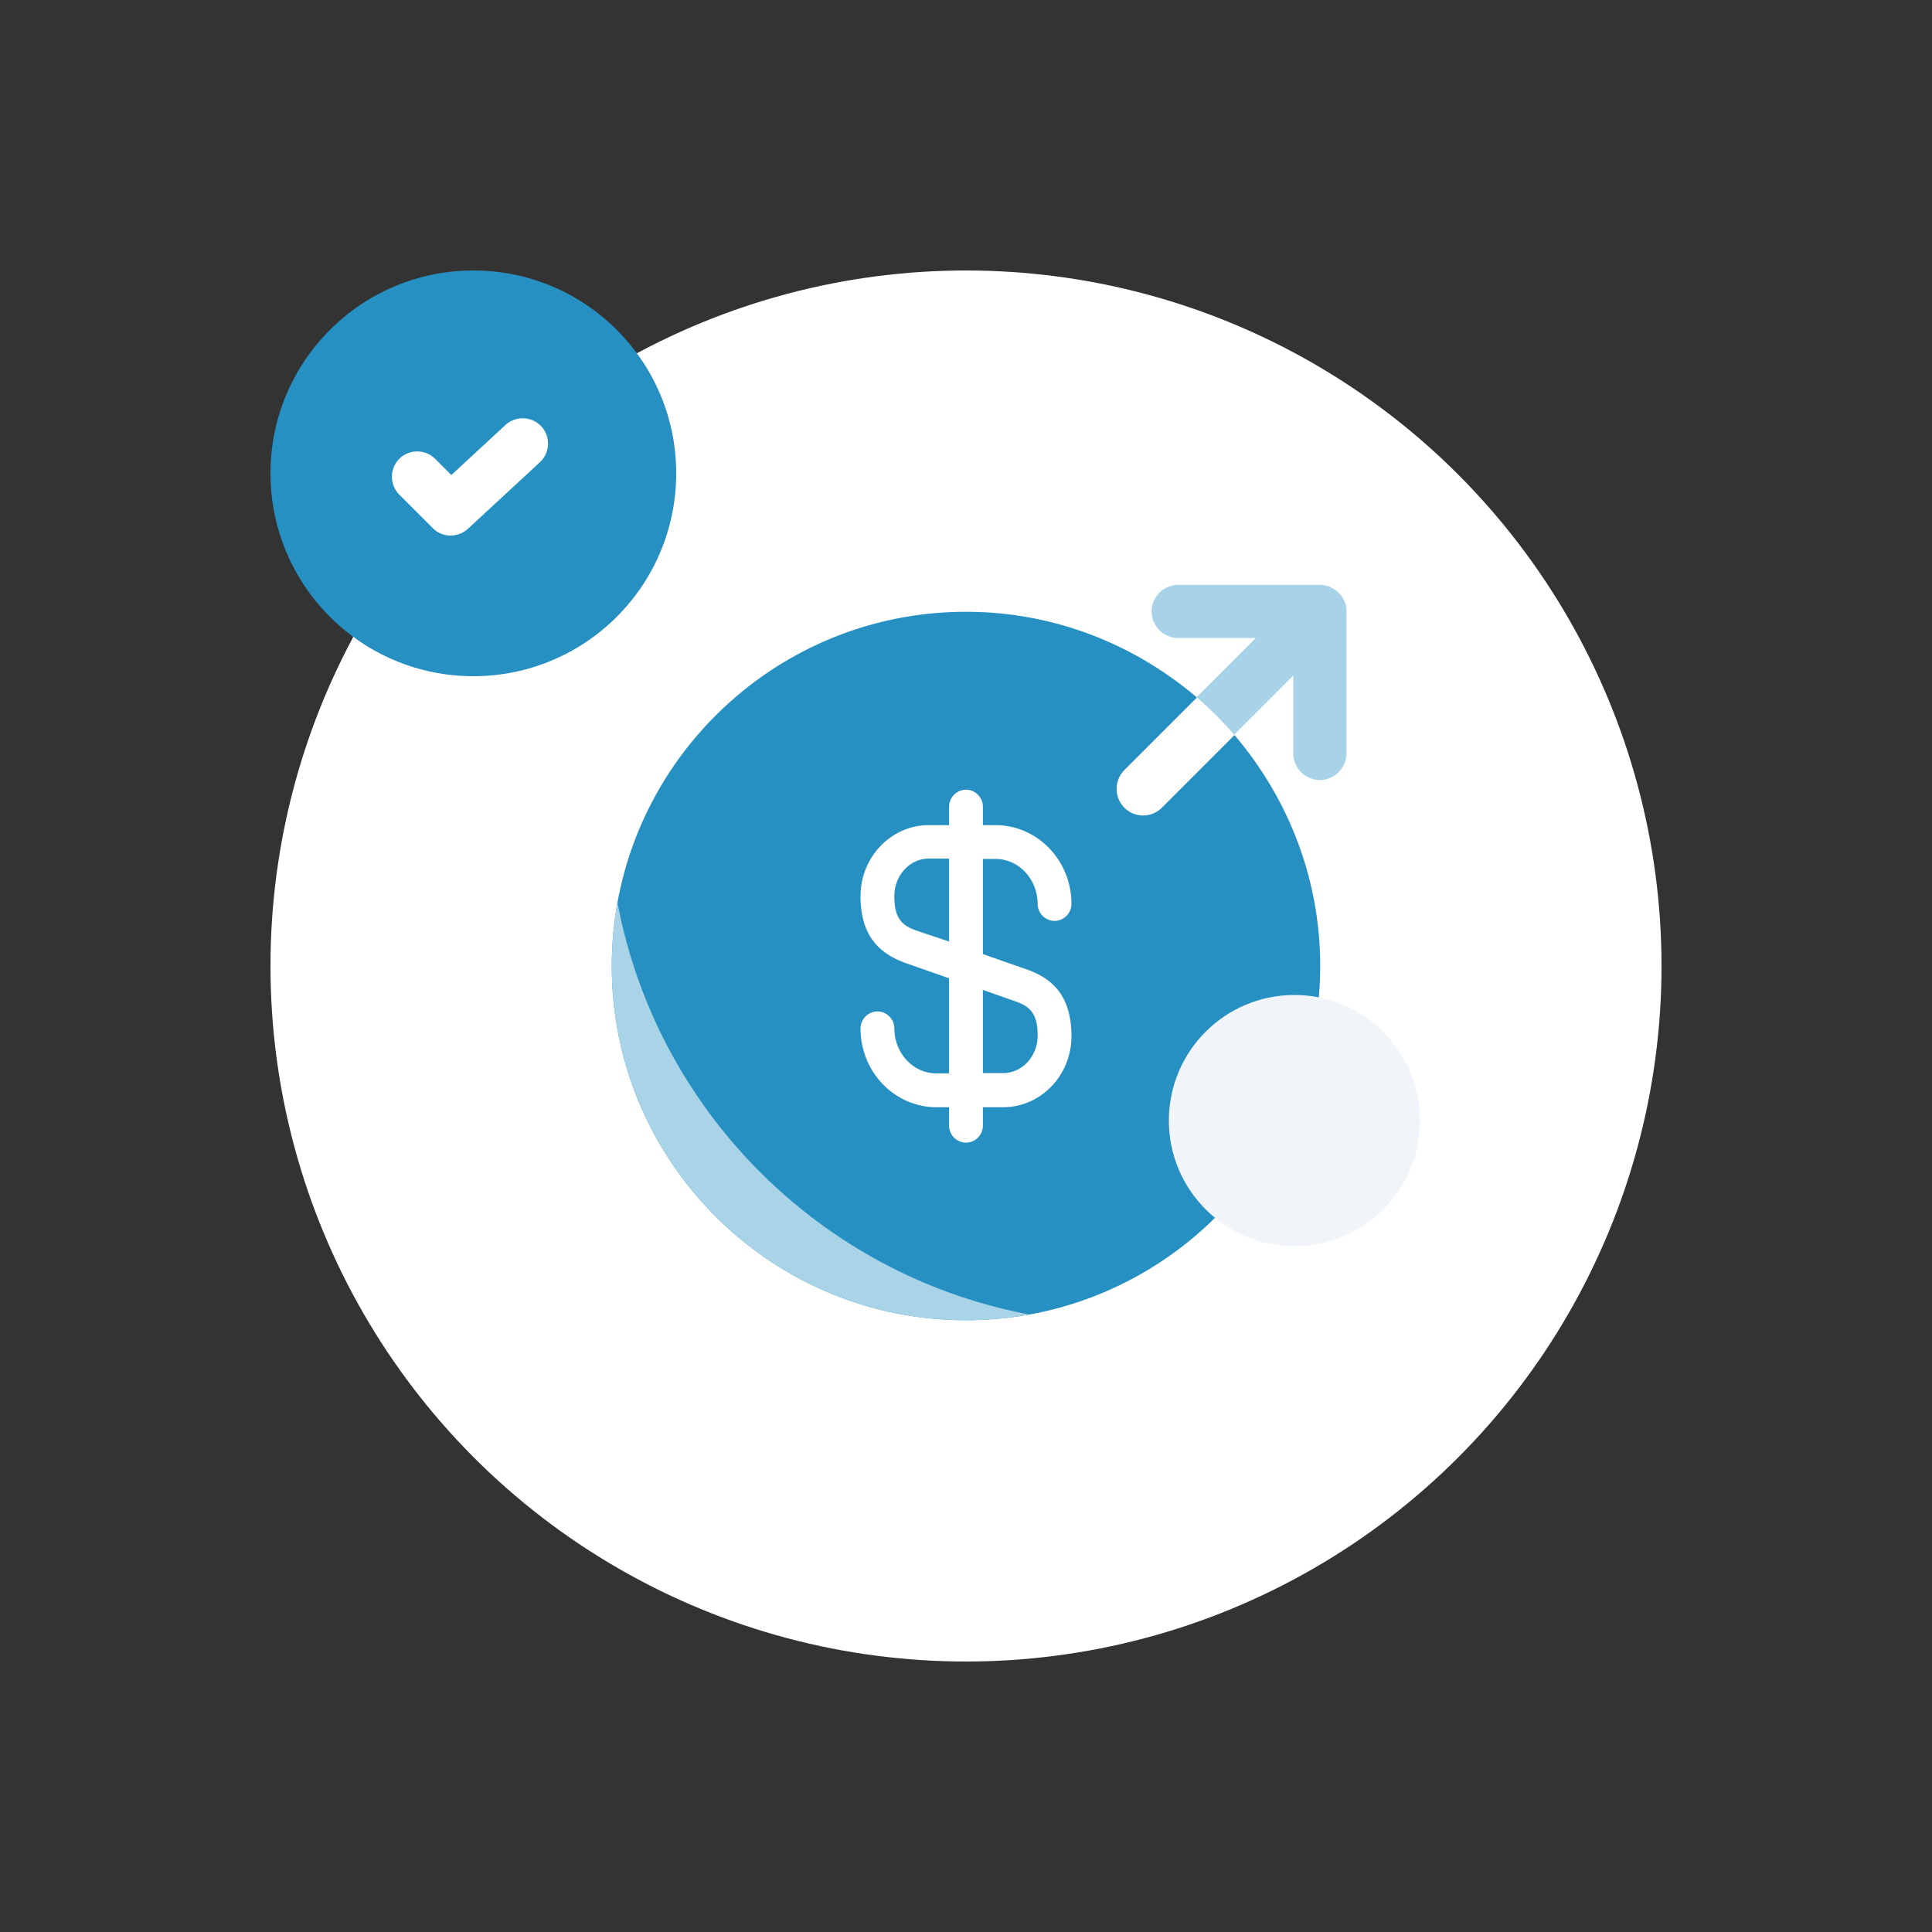
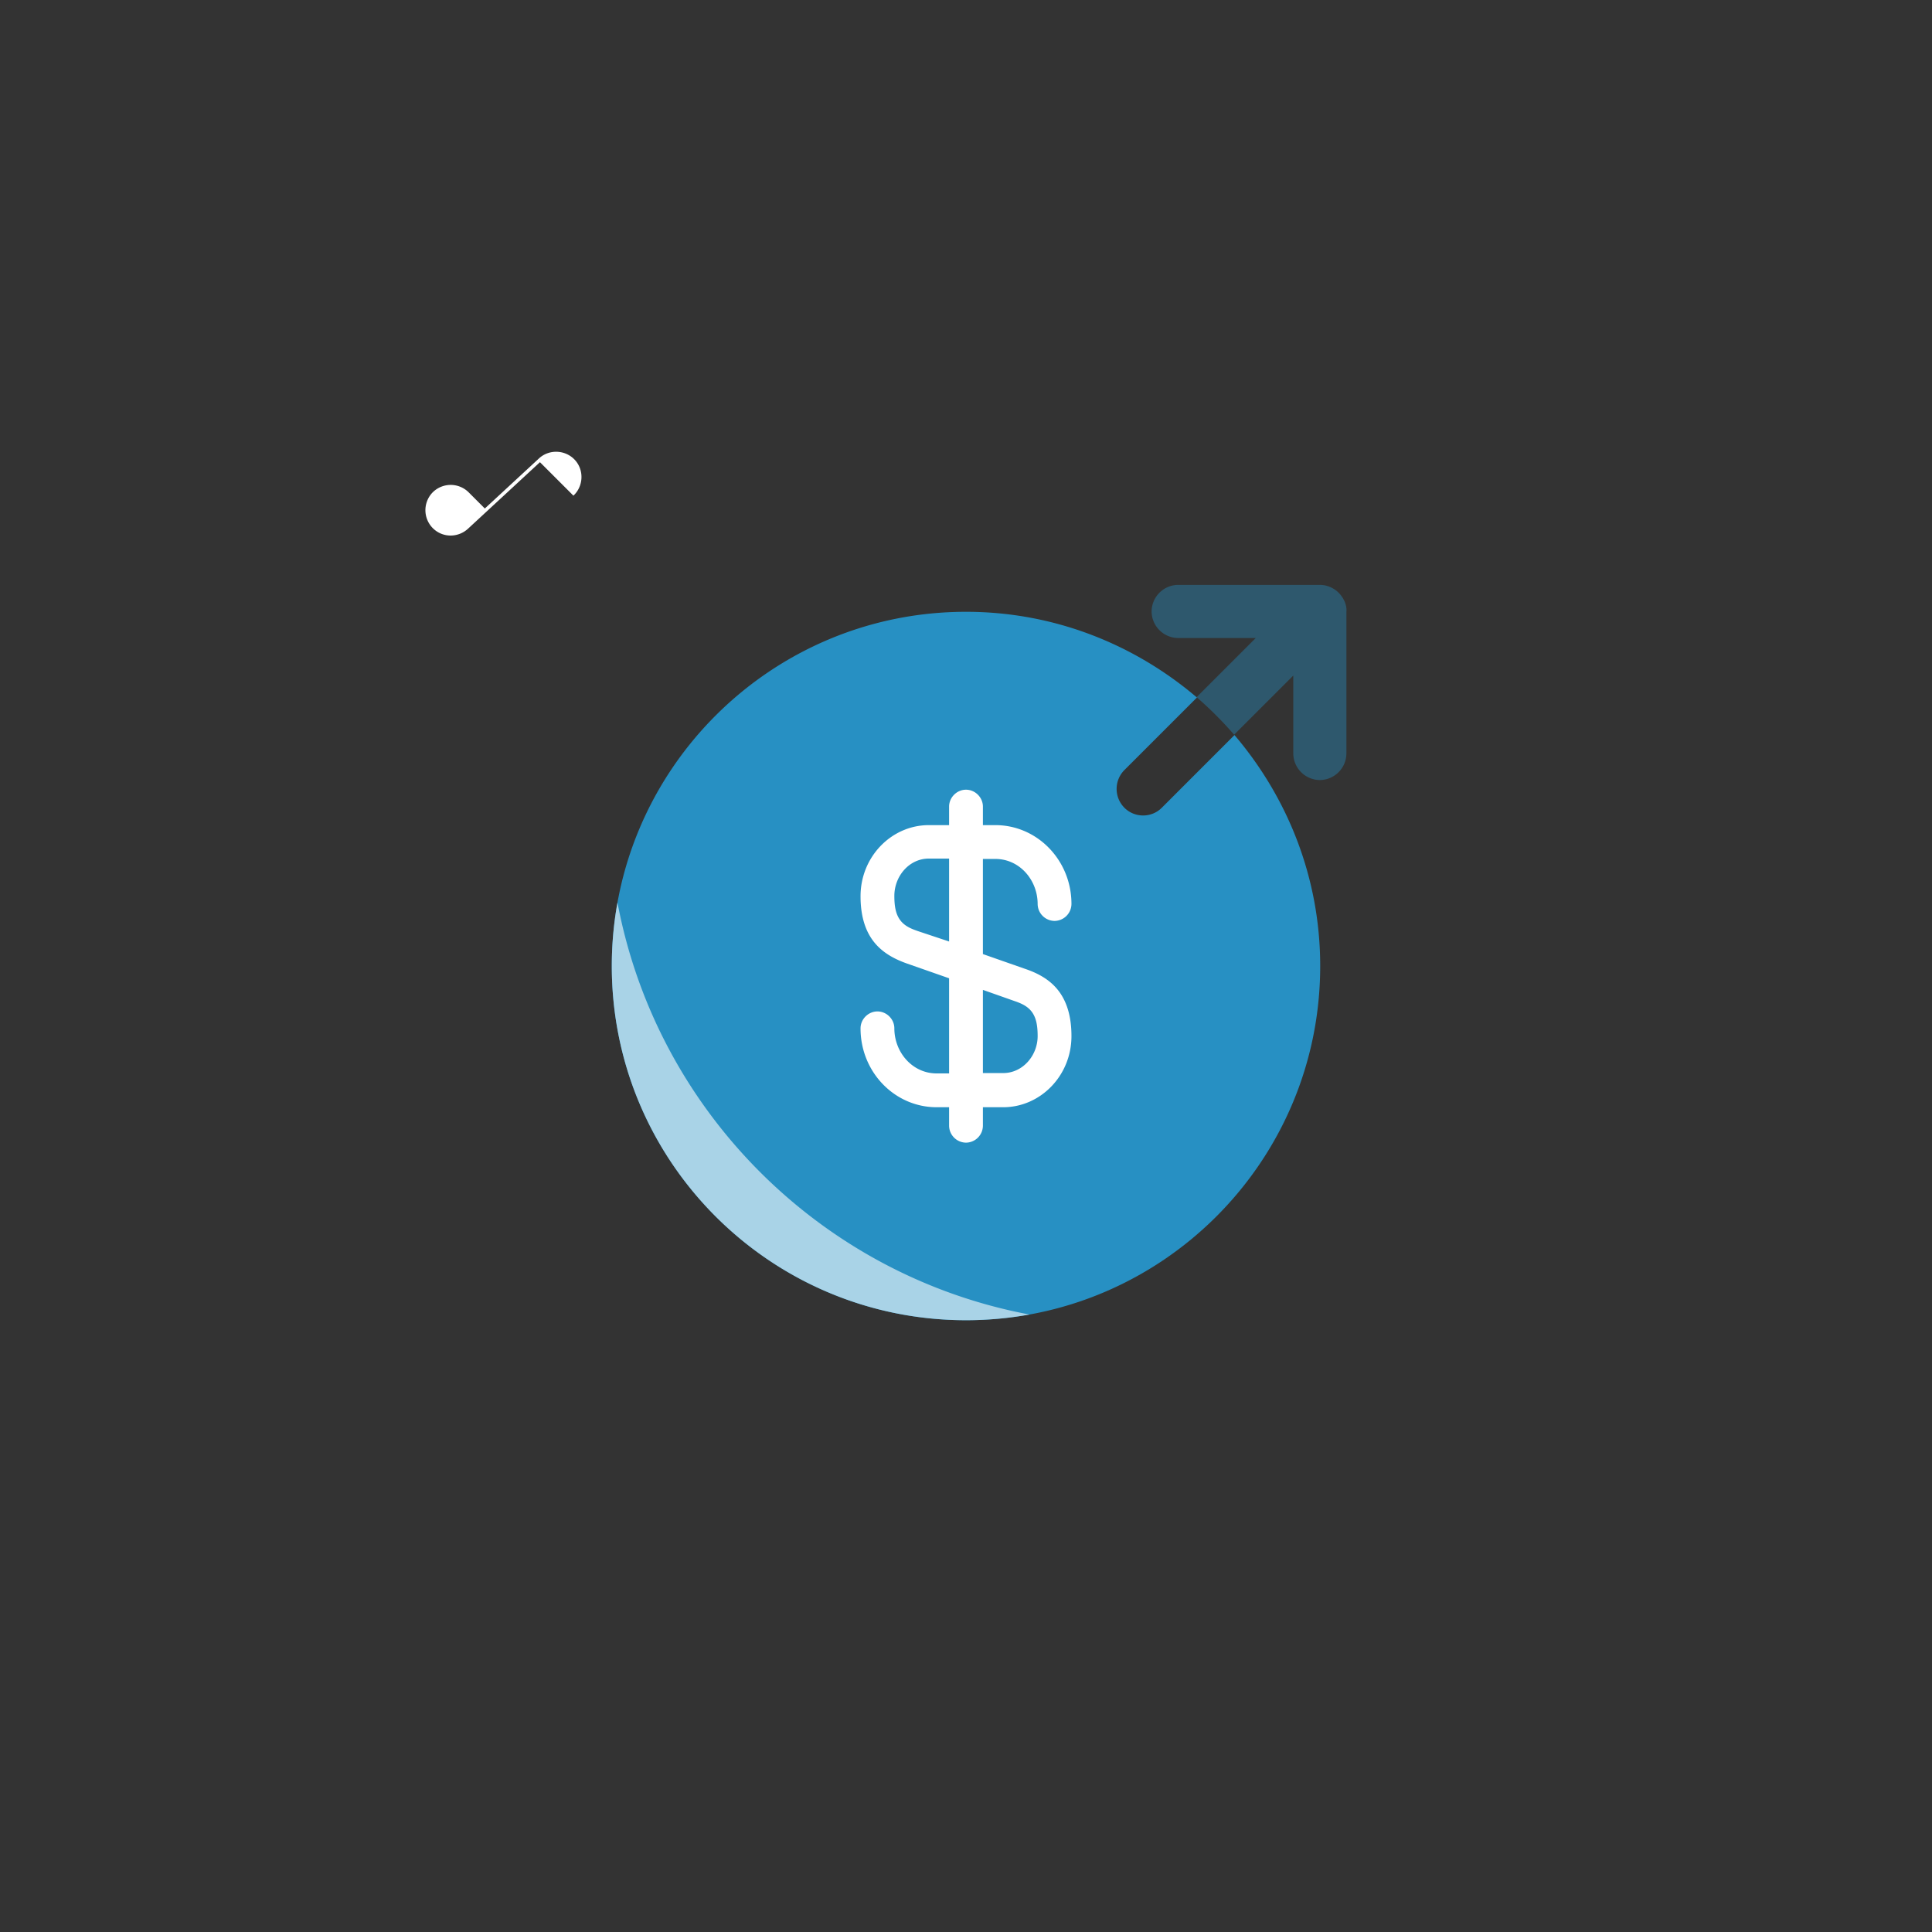
<svg xmlns="http://www.w3.org/2000/svg" width="200" height="200" viewBox="0 0 200 200" fill="none">
  <rect x="0" y="0" width="200" height="200" fill="#333333" stroke="none" />
-   <circle cx="100" cy="100" r="72" fill="#fff" />
  <path d="M118.333 84.417a2.72 2.72 0 0 1-1.943-.807 2.767 2.767 0 0 1 0-3.887l7.517-7.516c-6.454-5.5-14.777-8.874-23.907-8.874-20.24 0-36.667 16.427-36.667 36.667 0 20.24 16.427 36.667 36.667 36.667 20.24 0 36.667-16.427 36.667-36.667 0-9.13-3.374-17.453-8.874-23.907l-7.516 7.517a2.72 2.72 0 0 1-1.944.807z" fill="#2790C3" />
  <path fill-rule="evenodd" clip-rule="evenodd" d="M101.75 98.766l4.336 1.518.01.003c1.122.38 2.308.942 3.219 1.961.89.996 1.602 2.526 1.602 5.012 0 4.1-3.214 7.36-7.067 7.36h-2.1v1.917a1.77 1.77 0 0 1-1.75 1.75 1.77 1.77 0 0 1-1.75-1.75v-1.917h-1.293c-4.33 0-7.874-3.627-7.874-8.167 0-.951.8-1.75 1.75-1.75.951 0 1.75.799 1.75 1.75 0 2.486 1.872 4.667 4.374 4.667h1.293v-9.849l-4.333-1.517h-.002c-1.128-.4-2.317-.971-3.23-1.992-.892-.998-1.602-2.52-1.602-4.985 0-4.1 3.214-7.36 7.067-7.36h2.1V83.5c0-.951.799-1.75 1.75-1.75s1.75.799 1.75 1.75v1.917h1.293c4.33 0 7.874 3.627 7.874 8.166a1.77 1.77 0 0 1-1.75 1.75 1.77 1.77 0 0 1-1.75-1.75c0-2.486-1.872-4.666-4.374-4.666h-1.293v9.85zm-6.703-2.37l.008.003 3.195 1.065V88.88h-2.1c-2.04 0-3.567 1.83-3.567 3.86 0 1.05.132 1.916.647 2.568.49.62 1.212.875 1.775 1.074l.042.014zm6.703 6.077v8.61h2.1c2.032 0 3.567-1.821 3.567-3.823 0-1.05-.132-1.916-.646-2.568-.491-.621-1.213-.875-1.776-1.074l-.042-.014-3.203-1.131z" fill="#fff" />
  <path opacity=".4" d="M139.197 62.27c-.294-.66-.807-1.21-1.504-1.503a2.629 2.629 0 0 0-1.063-.22h-14.667a2.77 2.77 0 0 0-2.75 2.75 2.77 2.77 0 0 0 2.75 2.75h8.03l-6.123 6.123a38.933 38.933 0 0 1 3.887 3.887l6.123-6.124V78a2.77 2.77 0 0 0 2.75 2.75 2.77 2.77 0 0 0 2.75-2.75V63.333c.037-.366-.037-.696-.183-1.063z" fill="#2790C3" />
  <path fill-rule="evenodd" clip-rule="evenodd" d="M63.921 93.43c4.055 21.575 21.074 38.594 42.649 42.649a36.857 36.857 0 0 1-6.57.588c-20.24 0-36.667-16.427-36.667-36.667 0-2.243.202-4.438.588-6.57z" fill="#A9D3E7" />
-   <circle cx="134" cy="116" r="13" fill="#F1F5F9" />
-   <circle cx="49" cy="49" r="21" fill="#2790C3" />
-   <path d="M55.895 47.845L48.44 54.74a2.67 2.67 0 0 1-1.785.7c-.665 0-1.33-.245-1.855-.77l-3.465-3.465a2.64 2.64 0 0 1 0-3.71 2.64 2.64 0 0 1 3.71 0l1.68 1.68 5.6-5.18c1.05-.98 2.73-.91 3.71.14s.91 2.73-.14 3.71z" fill="#fff" />
+   <path d="M55.895 47.845L48.44 54.74a2.67 2.67 0 0 1-1.785.7c-.665 0-1.33-.245-1.855-.77a2.64 2.64 0 0 1 0-3.71 2.64 2.64 0 0 1 3.71 0l1.68 1.68 5.6-5.18c1.05-.98 2.73-.91 3.71.14s.91 2.73-.14 3.71z" fill="#fff" />
</svg>